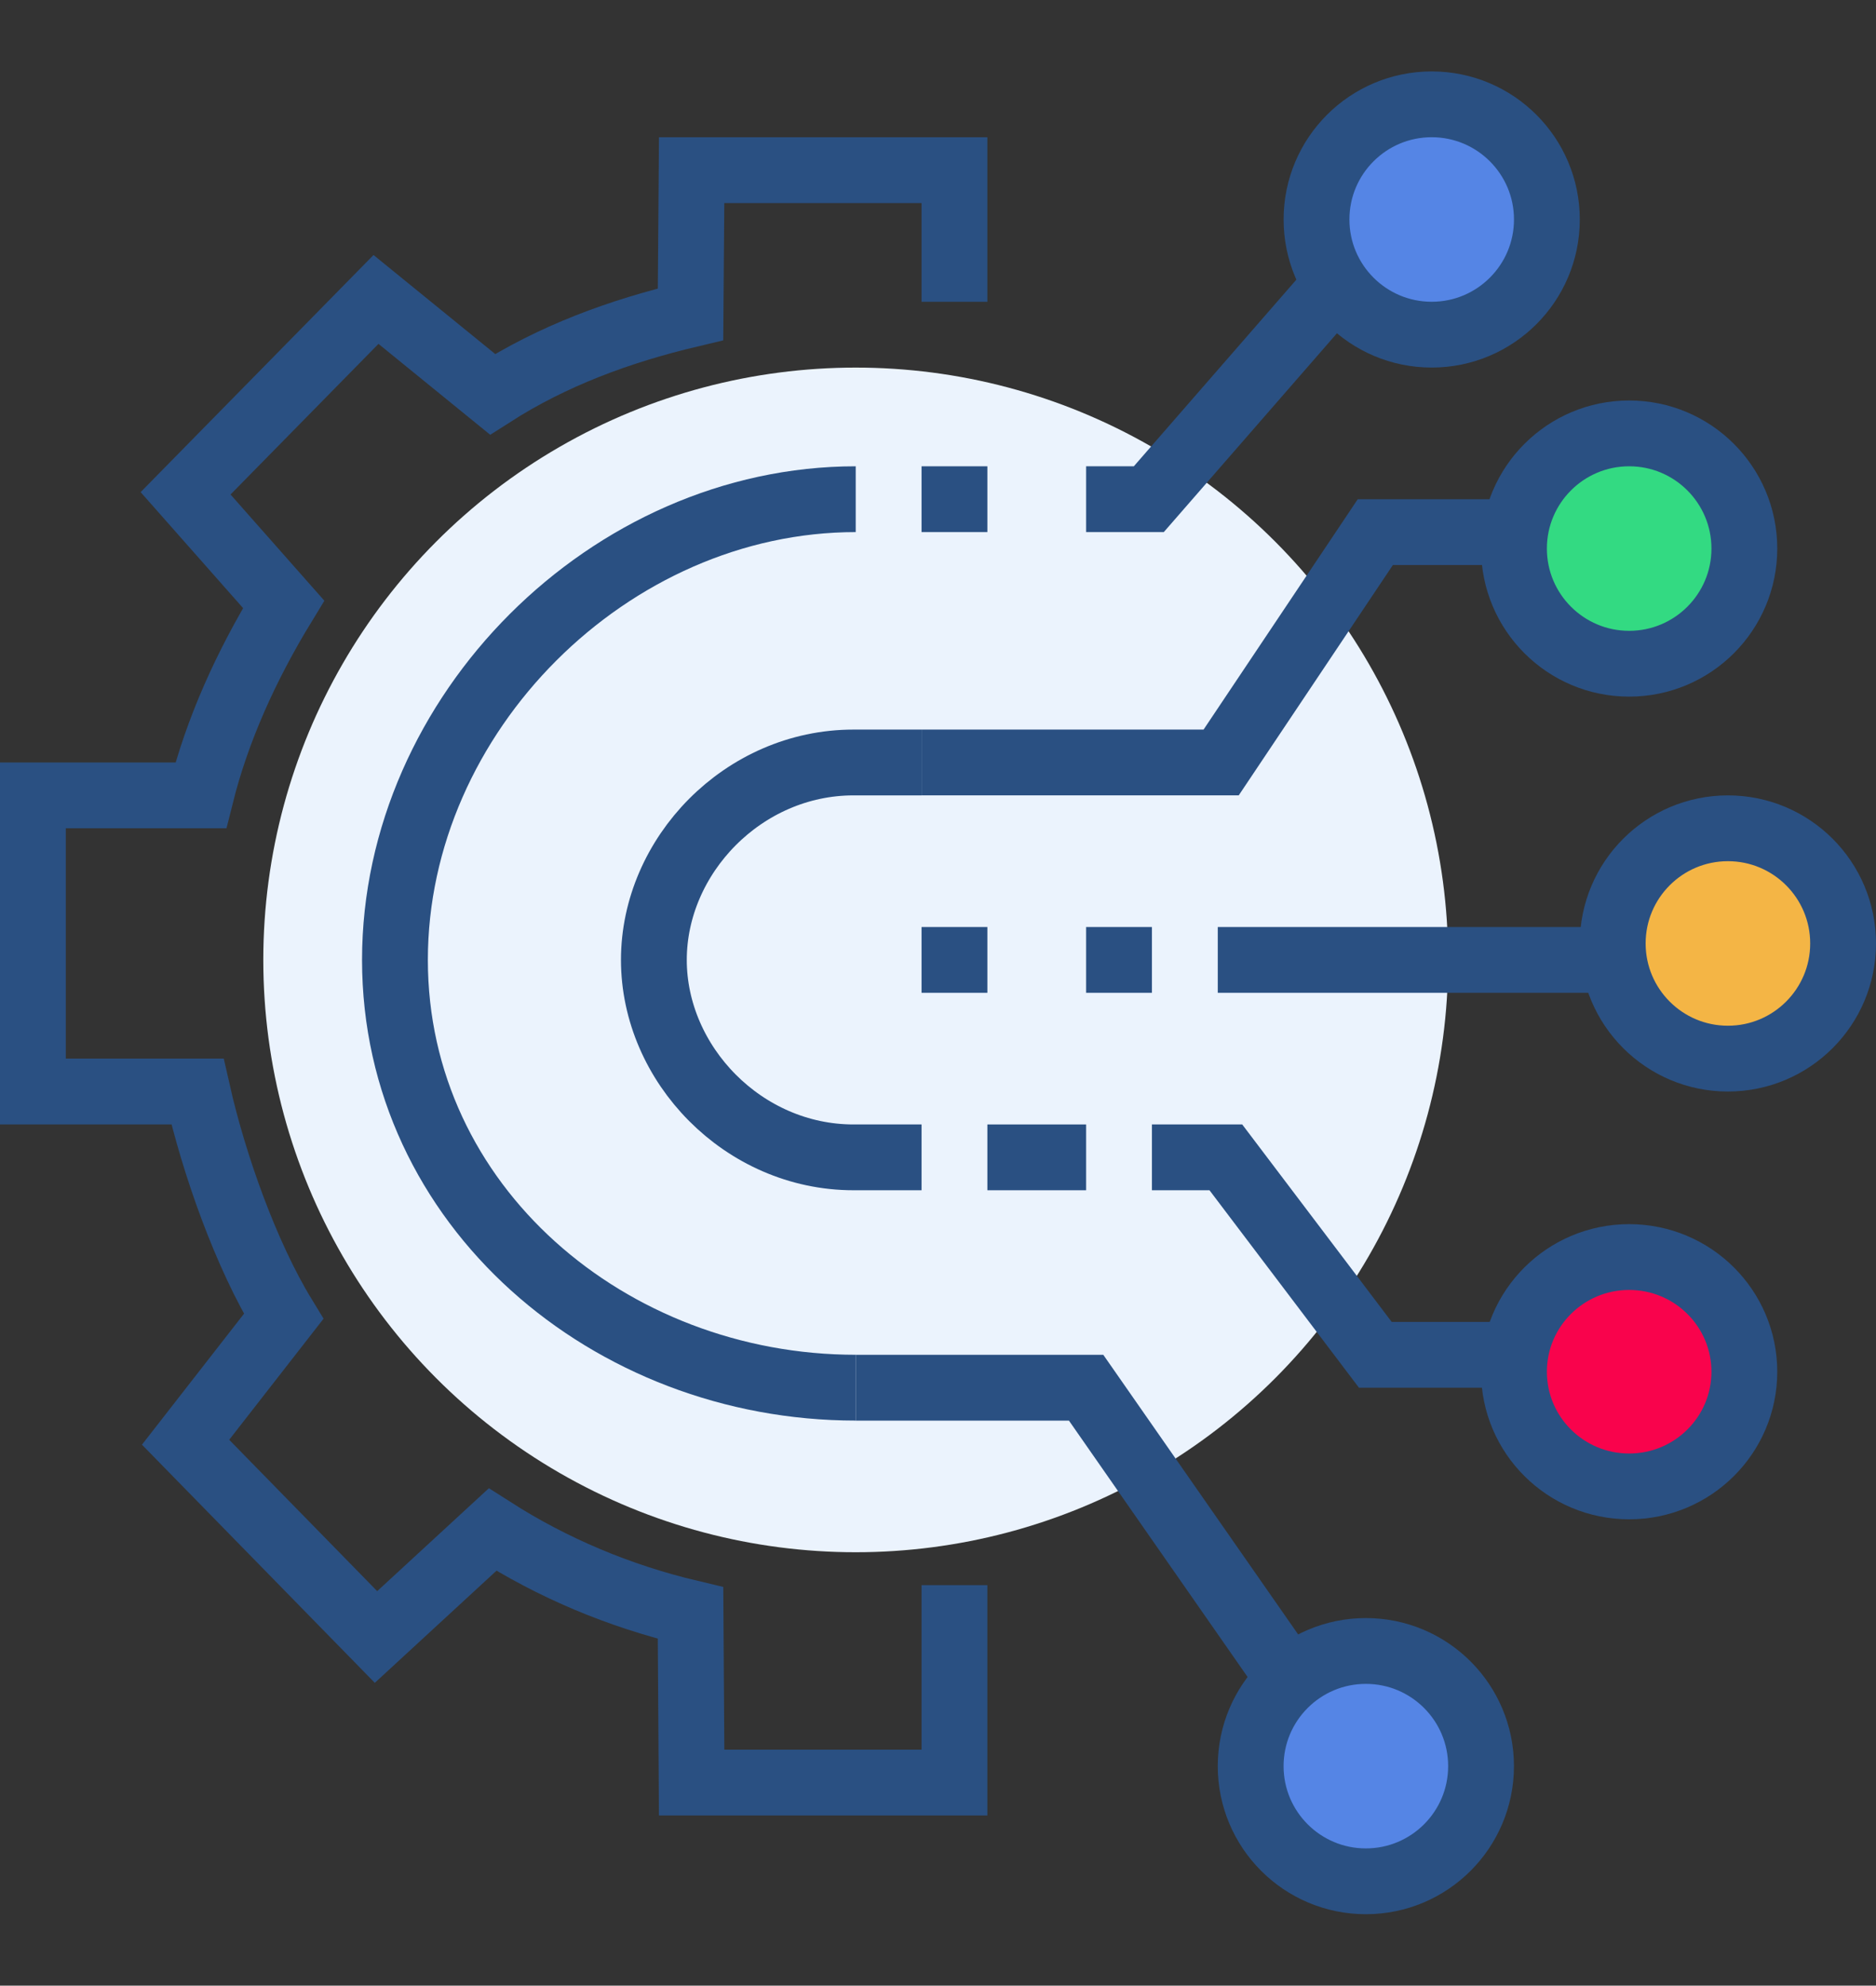
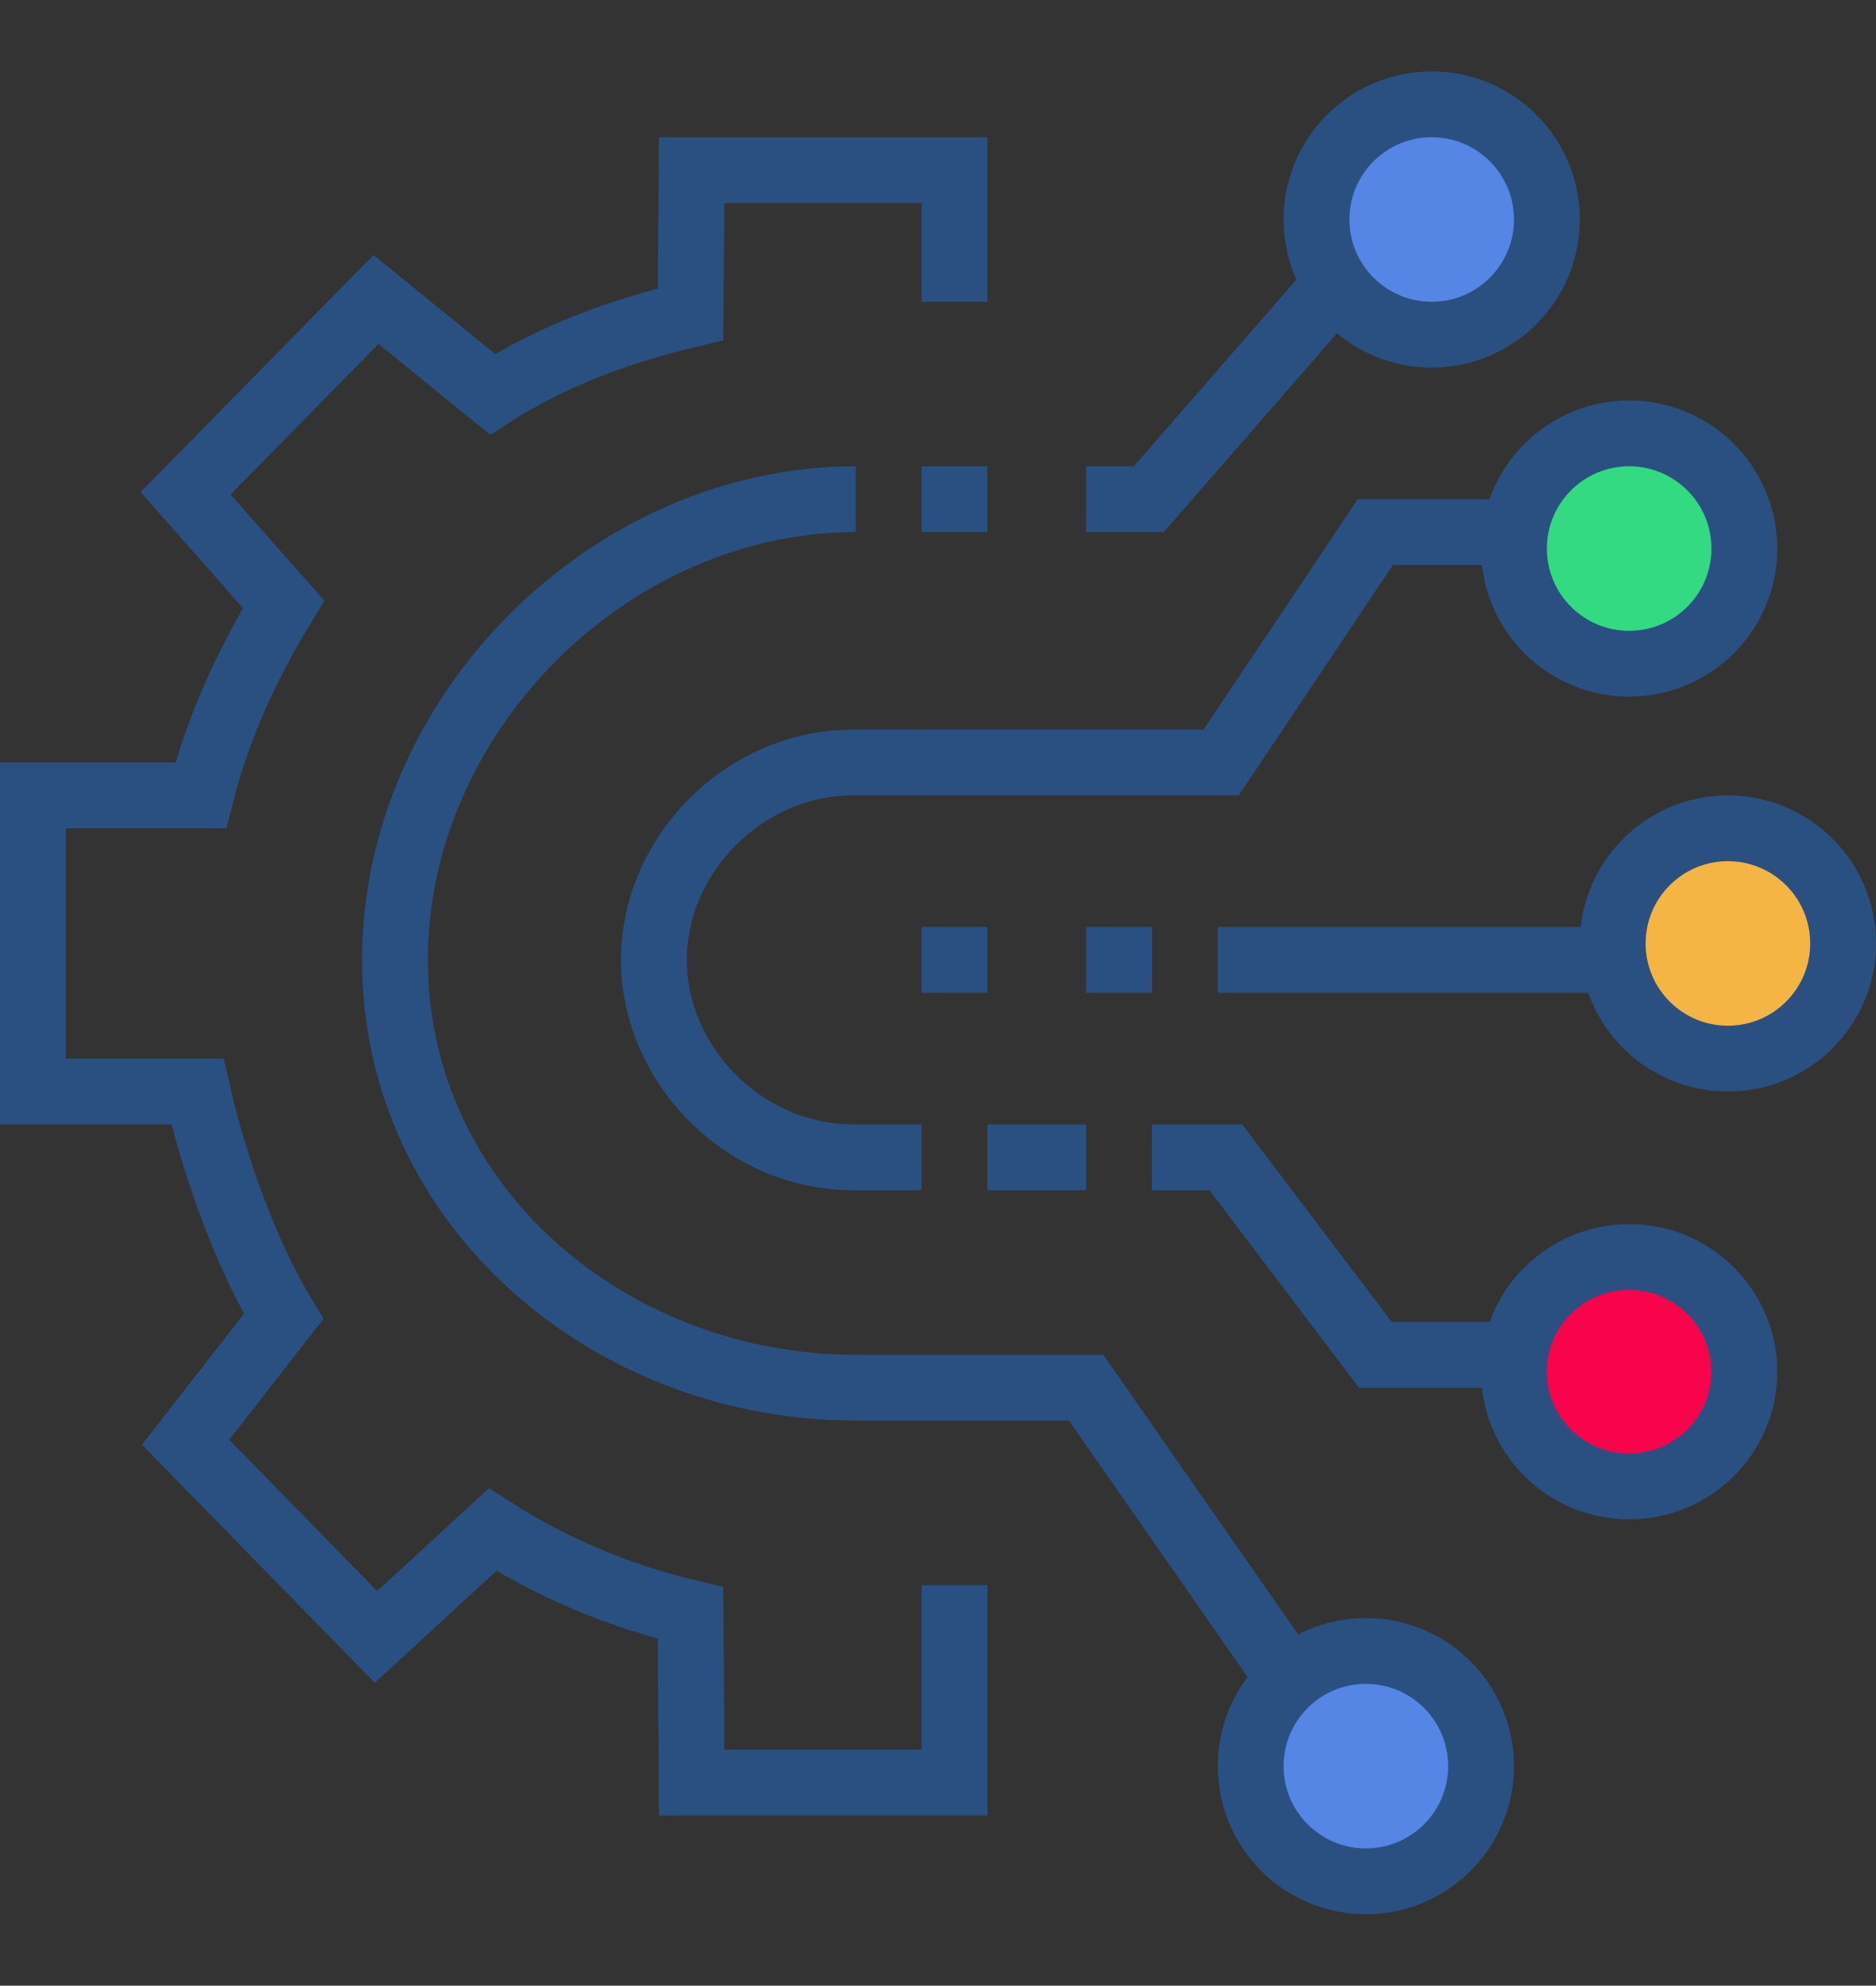
<svg xmlns="http://www.w3.org/2000/svg" version="1.1" id="Layer_2_00000107573878073901118280000013693797526774778753_" x="0px" y="0px" width="68.014px" height="72px" viewBox="0 0 68.014 72" style="enable-background:new 0 0 68.014 72;" xml:space="preserve">
  <rect x="0" y="0" width="68.014" height="72" fill="#333333" stroke="none" />
  <style type="text/css">
	.st0{fill:#EBF3FD;}
	.st1{fill:none;stroke:#2A5082;stroke-width:2.386;stroke-miterlimit:10;}
	.st2{fill:#33DA82;stroke:#2A5082;stroke-width:2.386;stroke-miterlimit:10;}
	.st3{fill:#F9034C;stroke:#2A5082;stroke-width:2.386;stroke-miterlimit:10;}
	.st4{fill:#F4B545;stroke:#2A5082;stroke-width:2.386;stroke-miterlimit:10;}
	.st5{fill:#5585E5;stroke:#2A5082;stroke-width:2.386;stroke-miterlimit:10;}
</style>
  <g>
-     <circle class="st0" cx="31.024" cy="34.807" r="21.478" />
    <polyline class="st1" points="59.662,19.295 49.862,19.295 44.273,27.647 33.411,27.647  " />
    <line class="st1" x1="62.048" y1="34.807" x2="44.15" y2="34.807" />
    <circle class="st2" cx="59.065" cy="19.891" r="4.176" />
    <polyline class="st1" points="59.662,49.126 49.862,49.126 44.443,41.966 41.763,41.966  " />
    <path class="st3" d="M54.889,49.74c0-2.297,1.87-4.159,4.176-4.159s4.176,1.862,4.176,4.159c0,2.297-1.87,4.158-4.176,4.158   S54.889,52.037,54.889,49.74z" />
    <circle class="st4" cx="62.645" cy="34.21" r="4.176" />
    <polyline class="st1" points="49.745,65.2 39.377,50.319 31.024,50.319  " />
    <circle class="st5" cx="49.519" cy="64.041" r="4.176" />
    <polyline class="st1" points="51.184,7.151 41.65,18.101 39.377,18.101  " />
    <circle class="st5" cx="51.906" cy="7.959" r="4.176" />
    <path class="st1" d="M34.604,57.478v7.159h-9.529l-0.04-6.149c-2.582-0.611-4.996-1.628-7.178-3.024l-4.225,3.894l-6.904-7.062   l3.555-4.563c-1.364-2.235-2.527-5.511-3.124-8.154H1.193V28.841H7.28c0.597-2.386,1.64-4.693,3.003-6.928l-3.555-4.025l6.904-7.03   l4.225,3.438c2.183-1.396,4.597-2.288,7.178-2.899l0.04-5.227h9.529v4.773" />
    <path class="st1" d="M33.411,41.966h-2.467c-3.997,0-7.238-3.38-7.238-7.159s3.24-7.159,7.238-7.159h2.467" />
    <path class="st1" d="M31.024,18.101c-8.92,0-16.705,7.785-16.705,16.705s7.785,15.512,16.705,15.512" />
    <line class="st1" x1="35.797" y1="34.807" x2="33.411" y2="34.807" />
    <line class="st1" x1="41.763" y1="34.807" x2="39.377" y2="34.807" />
    <line class="st1" x1="33.411" y1="18.101" x2="35.797" y2="18.101" />
    <line class="st1" x1="39.377" y1="41.966" x2="35.797" y2="41.966" />
  </g>
</svg>